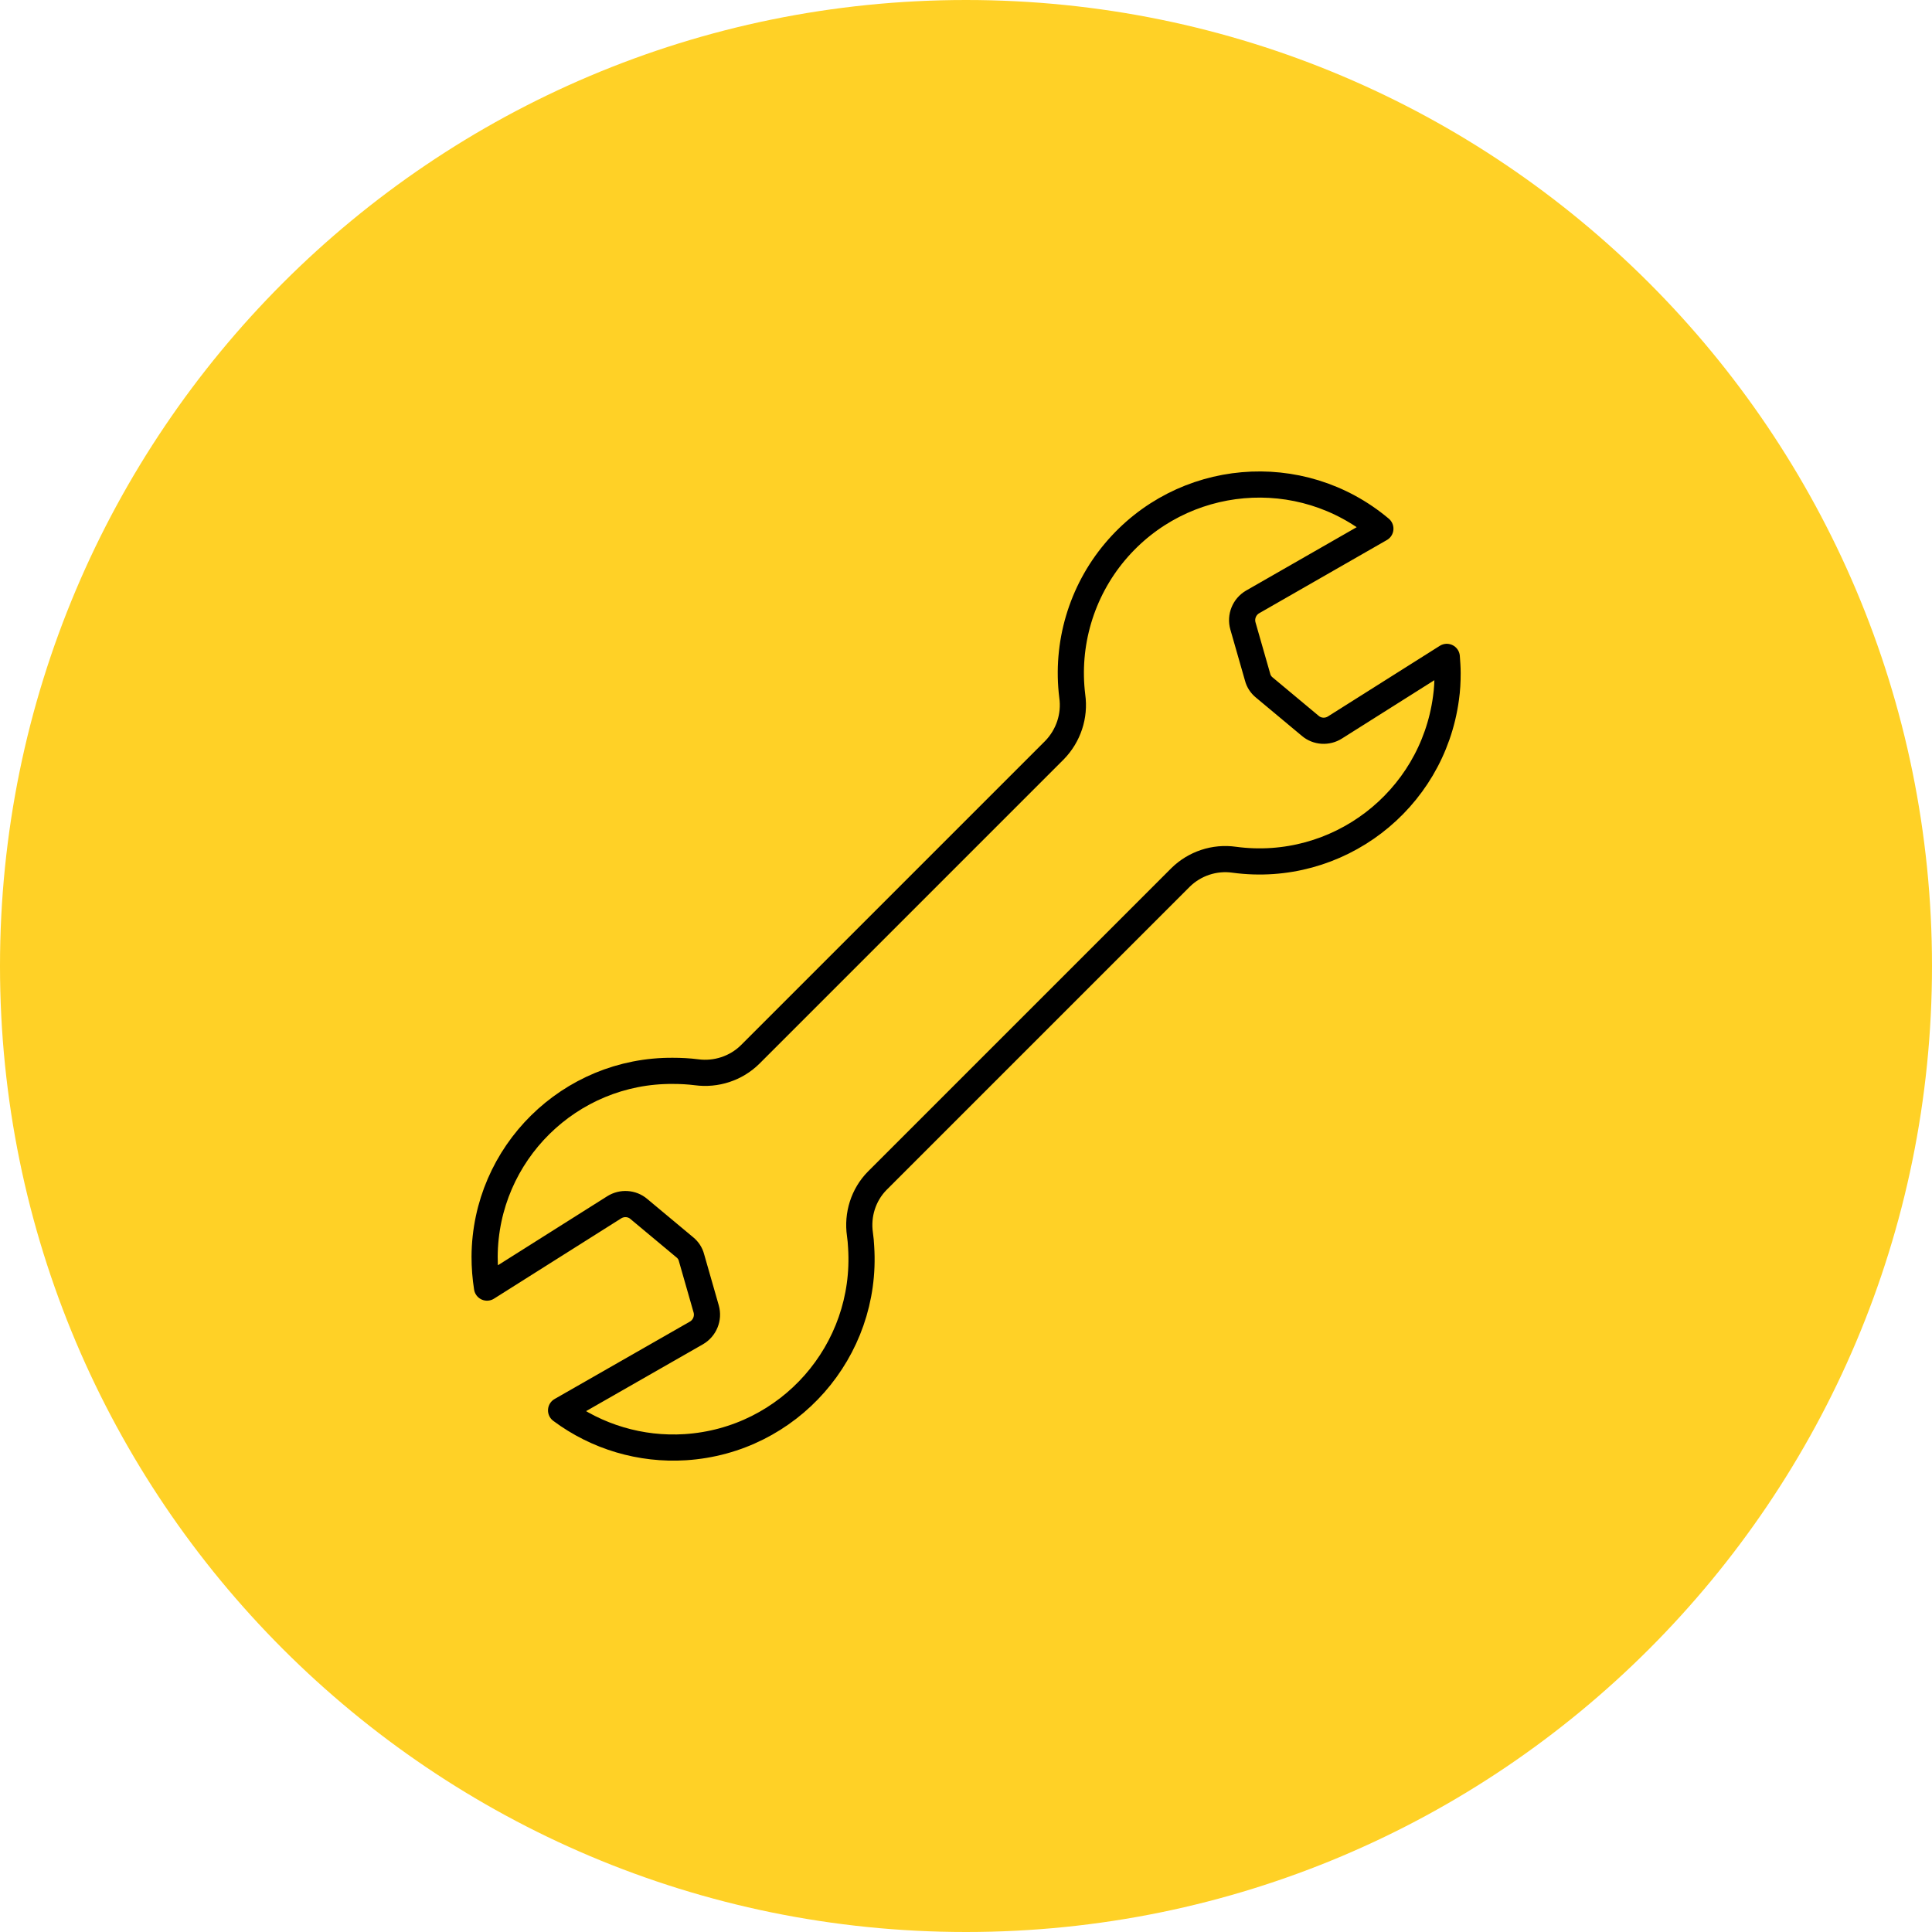
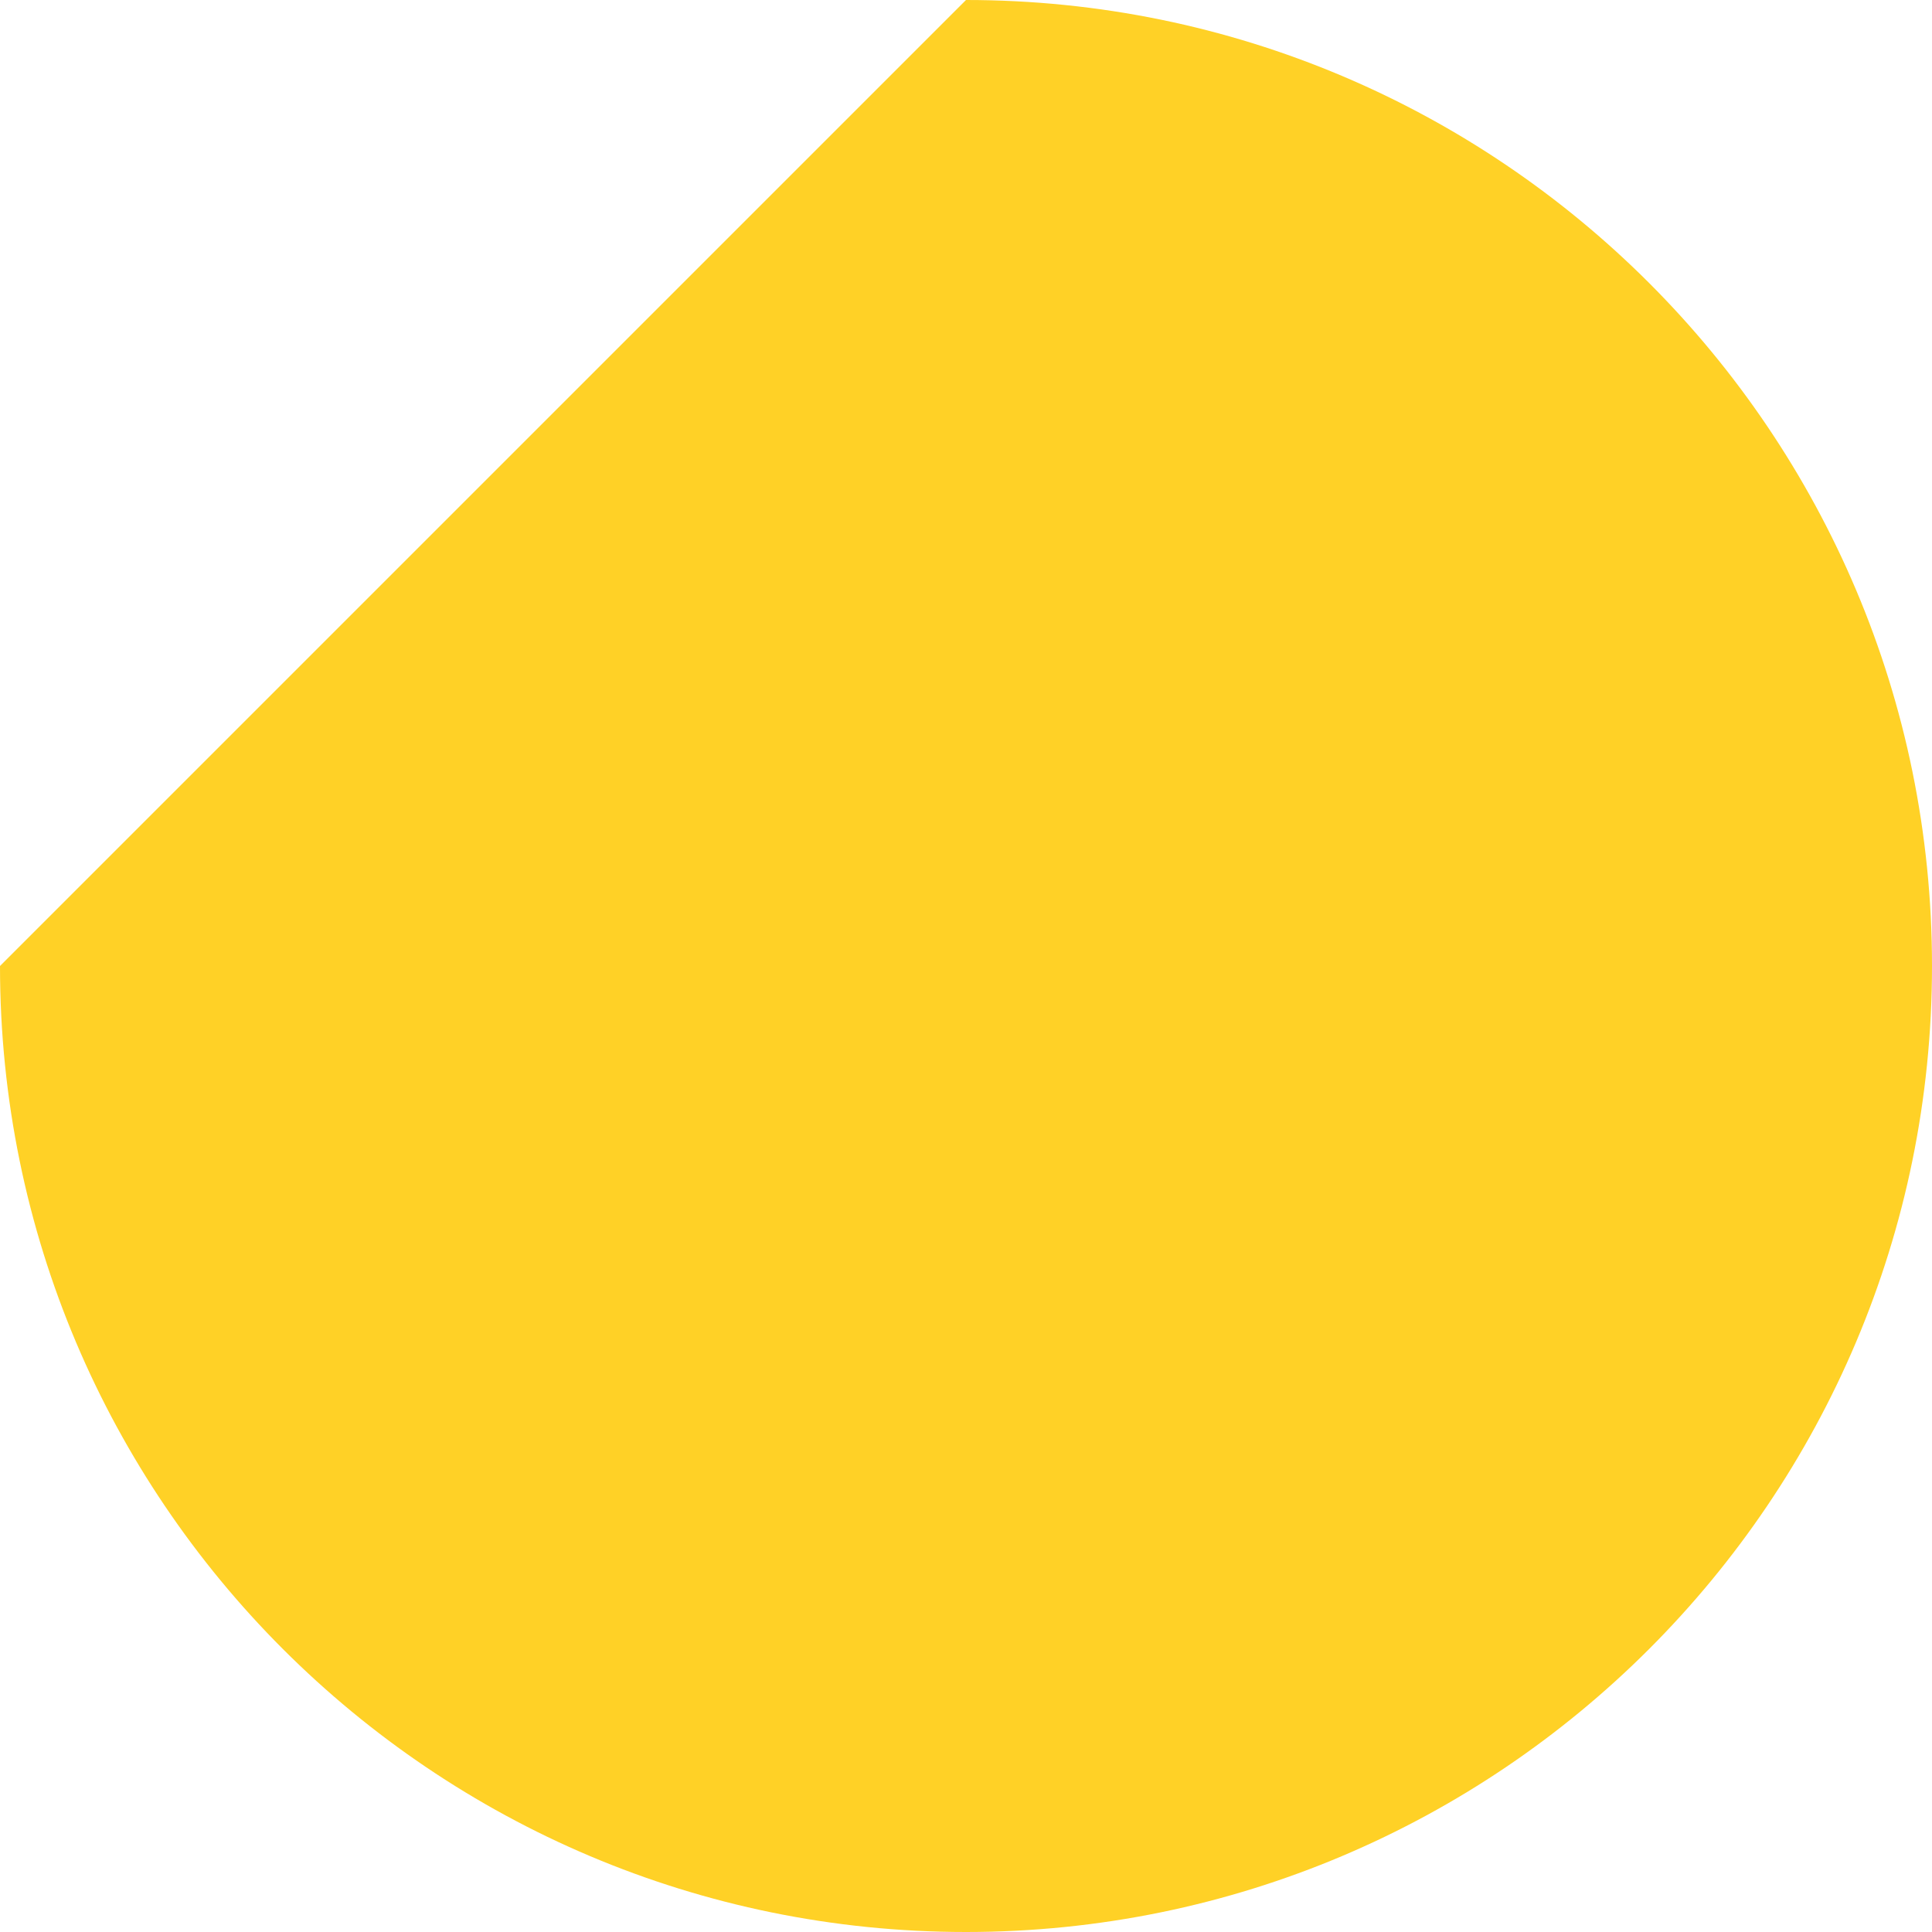
<svg xmlns="http://www.w3.org/2000/svg" id="Layer_1" data-name="Layer 1" viewBox="0 0 96 96">
  <defs>
    <style>
      .cls-1 {
        fill: none;
        stroke: #000;
        stroke-linecap: round;
        stroke-linejoin: round;
        stroke-width: 1.3px;
      }

      .cls-2 {
        fill: #ffd126;
        stroke-width: 0px;
      }
    </style>
  </defs>
-   <path class="cls-2" d="m48,0h0c26.51,0,48,21.49,48,48h0c0,26.51-21.49,48-48,48h0C21.49,96,0,74.51,0,48h0C0,21.49,21.49,0,48,0Z" />
-   <path class="cls-1" d="m71.89,32.64l-5.56,3.51c-.38.24-.88.21-1.22-.08l-2.29-1.91c-.16-.13-.28-.31-.33-.51l-.73-2.55c-.13-.46.07-.95.48-1.19l6.35-3.64c-3.96-3.33-9.86-2.81-13.19,1.15-1.67,1.99-2.44,4.59-2.12,7.17.14.98-.19,1.97-.88,2.68l-15.13,15.13c-.7.69-1.69,1.01-2.66.88-.39-.05-.78-.07-1.17-.07-5.13-.04-9.33,4.1-9.36,9.23,0,.52.04,1.03.12,1.54l6.32-3.99c.38-.24.88-.21,1.22.08l2.29,1.91c.16.13.28.31.33.51l.73,2.55c.13.46-.07.95-.48,1.19l-6.73,3.85c1.77,1.32,3.96,1.97,6.17,1.83,5.16-.33,9.07-4.78,8.74-9.94-.01-.22-.03-.43-.06-.64-.14-.97.17-1.96.86-2.66l15.07-15.07c.7-.69,1.69-1.02,2.67-.88,5.12.69,9.83-2.91,10.52-8.03.06-.41.08-.83.08-1.25,0-.27-.02-.53-.04-.8Z" />
+   <path class="cls-2" d="m48,0h0c26.51,0,48,21.49,48,48h0c0,26.51-21.49,48-48,48h0C21.49,96,0,74.51,0,48h0Z" />
</svg>